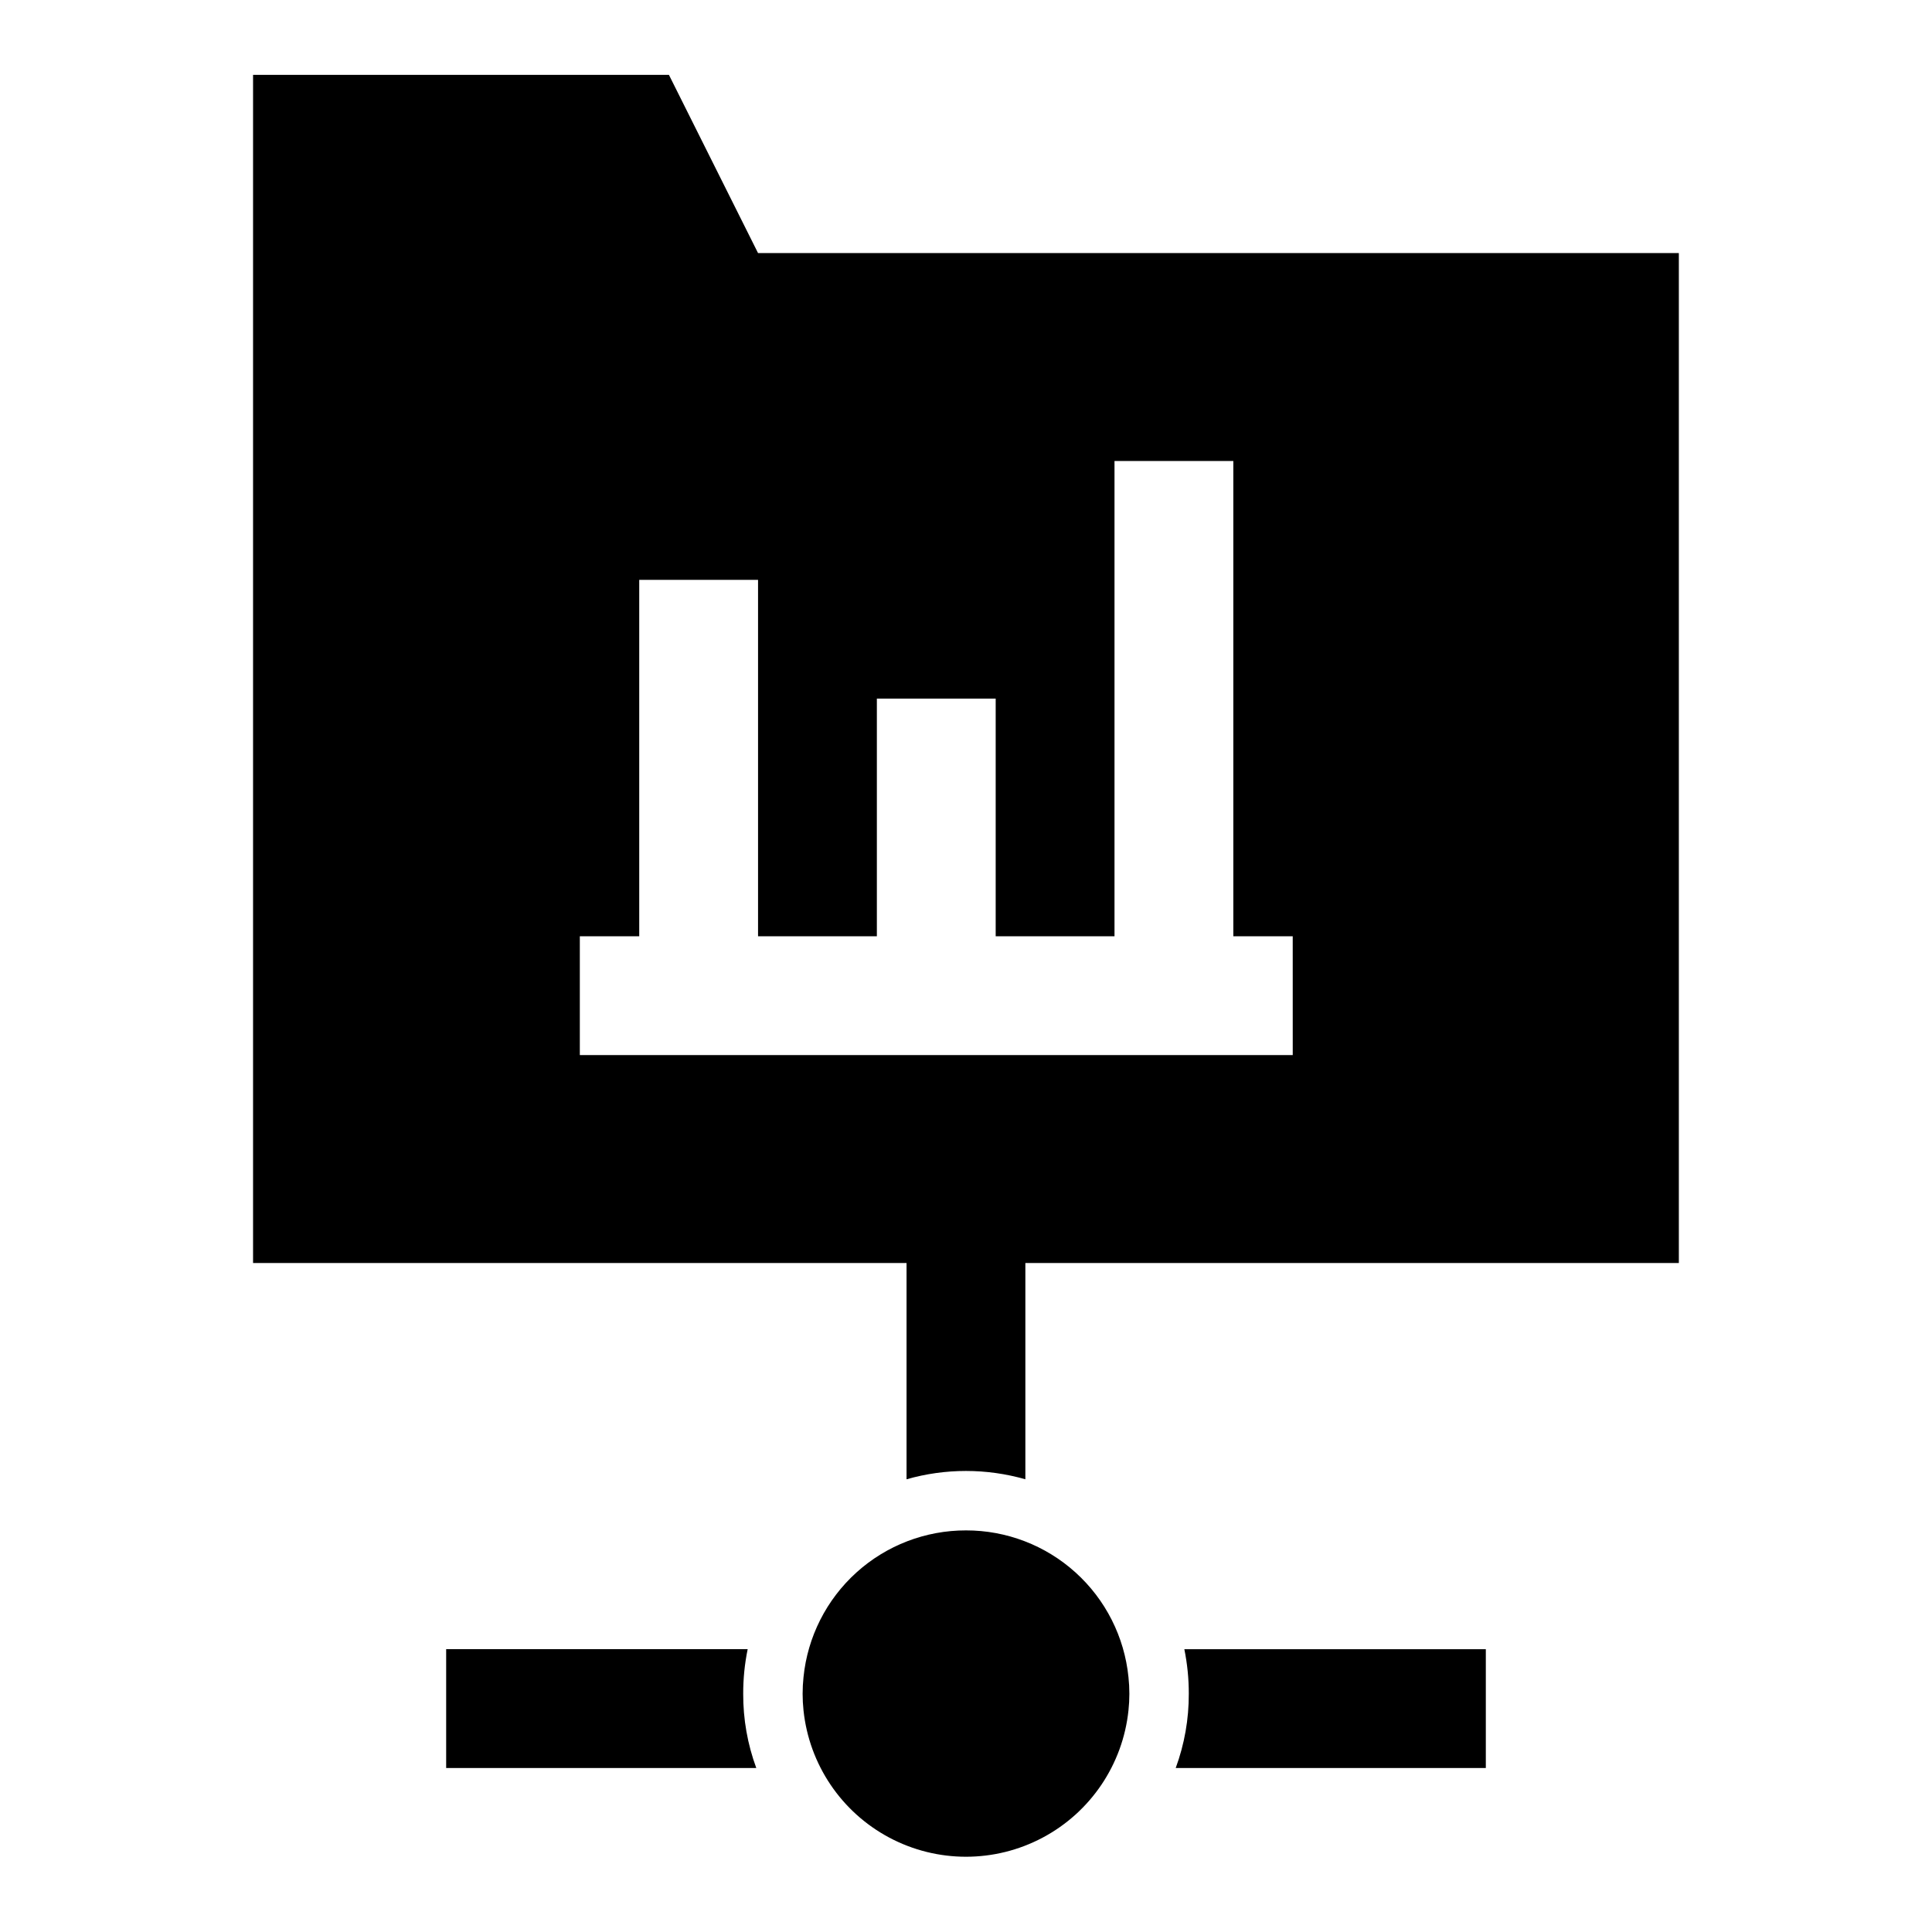
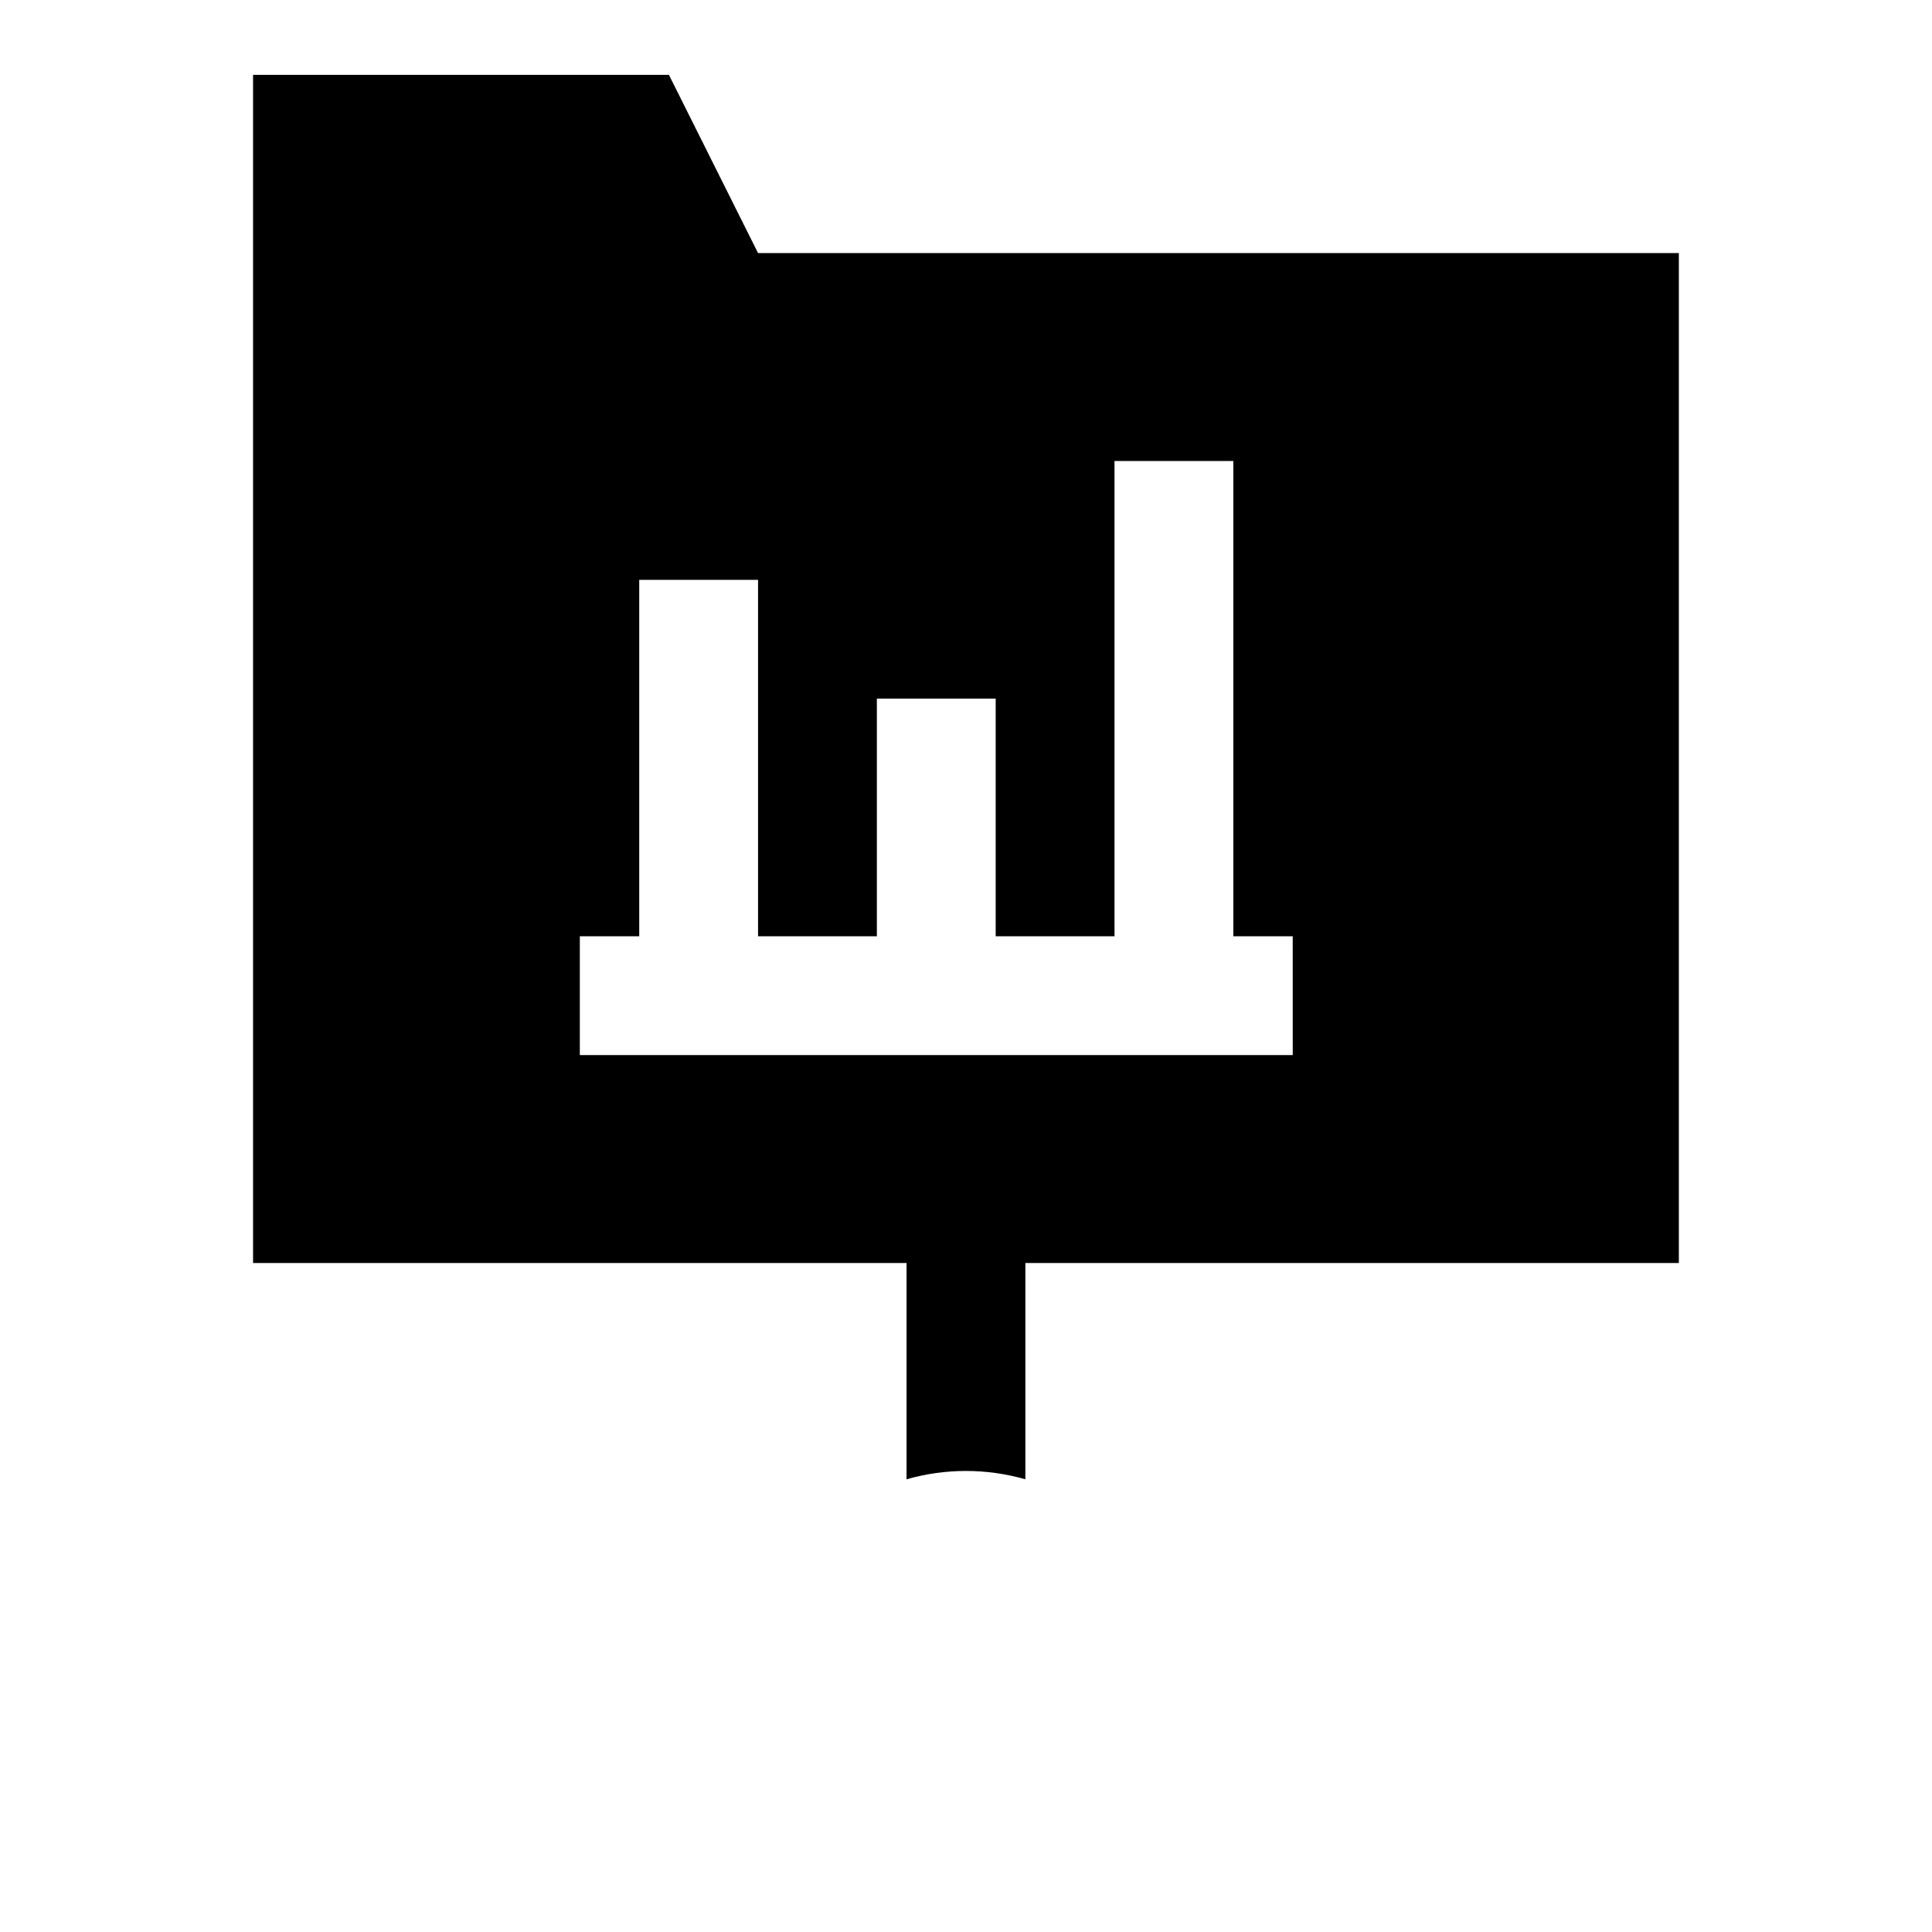
<svg xmlns="http://www.w3.org/2000/svg" fill="#000000" width="800px" height="800px" version="1.1" viewBox="144 144 512 512">
  <g>
-     <path d="m400 549.57c-10.723-0.016-21.07 3.957-29.027 11.145-7.957 7.188-12.961 17.074-14.035 27.742-0.312 2.934-0.312 5.887 0 8.816 1.504 14.32 10.023 26.953 22.73 33.711 12.711 6.762 27.949 6.762 40.66 0 12.711-6.758 21.23-19.391 22.73-33.711 0.316-2.93 0.316-5.883 0-8.816-1.074-10.668-6.078-20.555-14.035-27.742-7.957-7.188-18.301-11.16-29.023-11.145z" />
    <path d="m344.89 211.07-23.617-47.234h-110.21v314.88h173.18v57.309c10.289-2.941 21.199-2.941 31.488 0v-57.309h173.18v-267.65zm141.7 212.54h-188.93v-31.488h15.742v-94.461h31.488v94.461h31.488v-62.977h31.488v62.977h31.488v-125.95h31.488v125.95h15.742z" />
-     <path d="m459.04 592.86c0.027 6.715-1.145 13.379-3.465 19.68h82.184v-31.488h-79.898c0.793 3.887 1.188 7.844 1.18 11.809z" />
-     <path d="m342.14 581.05h-79.902v31.488h82.184c-2.32-6.301-3.492-12.965-3.465-19.68-0.008-3.965 0.387-7.922 1.184-11.809z" />
  </g>
</svg>